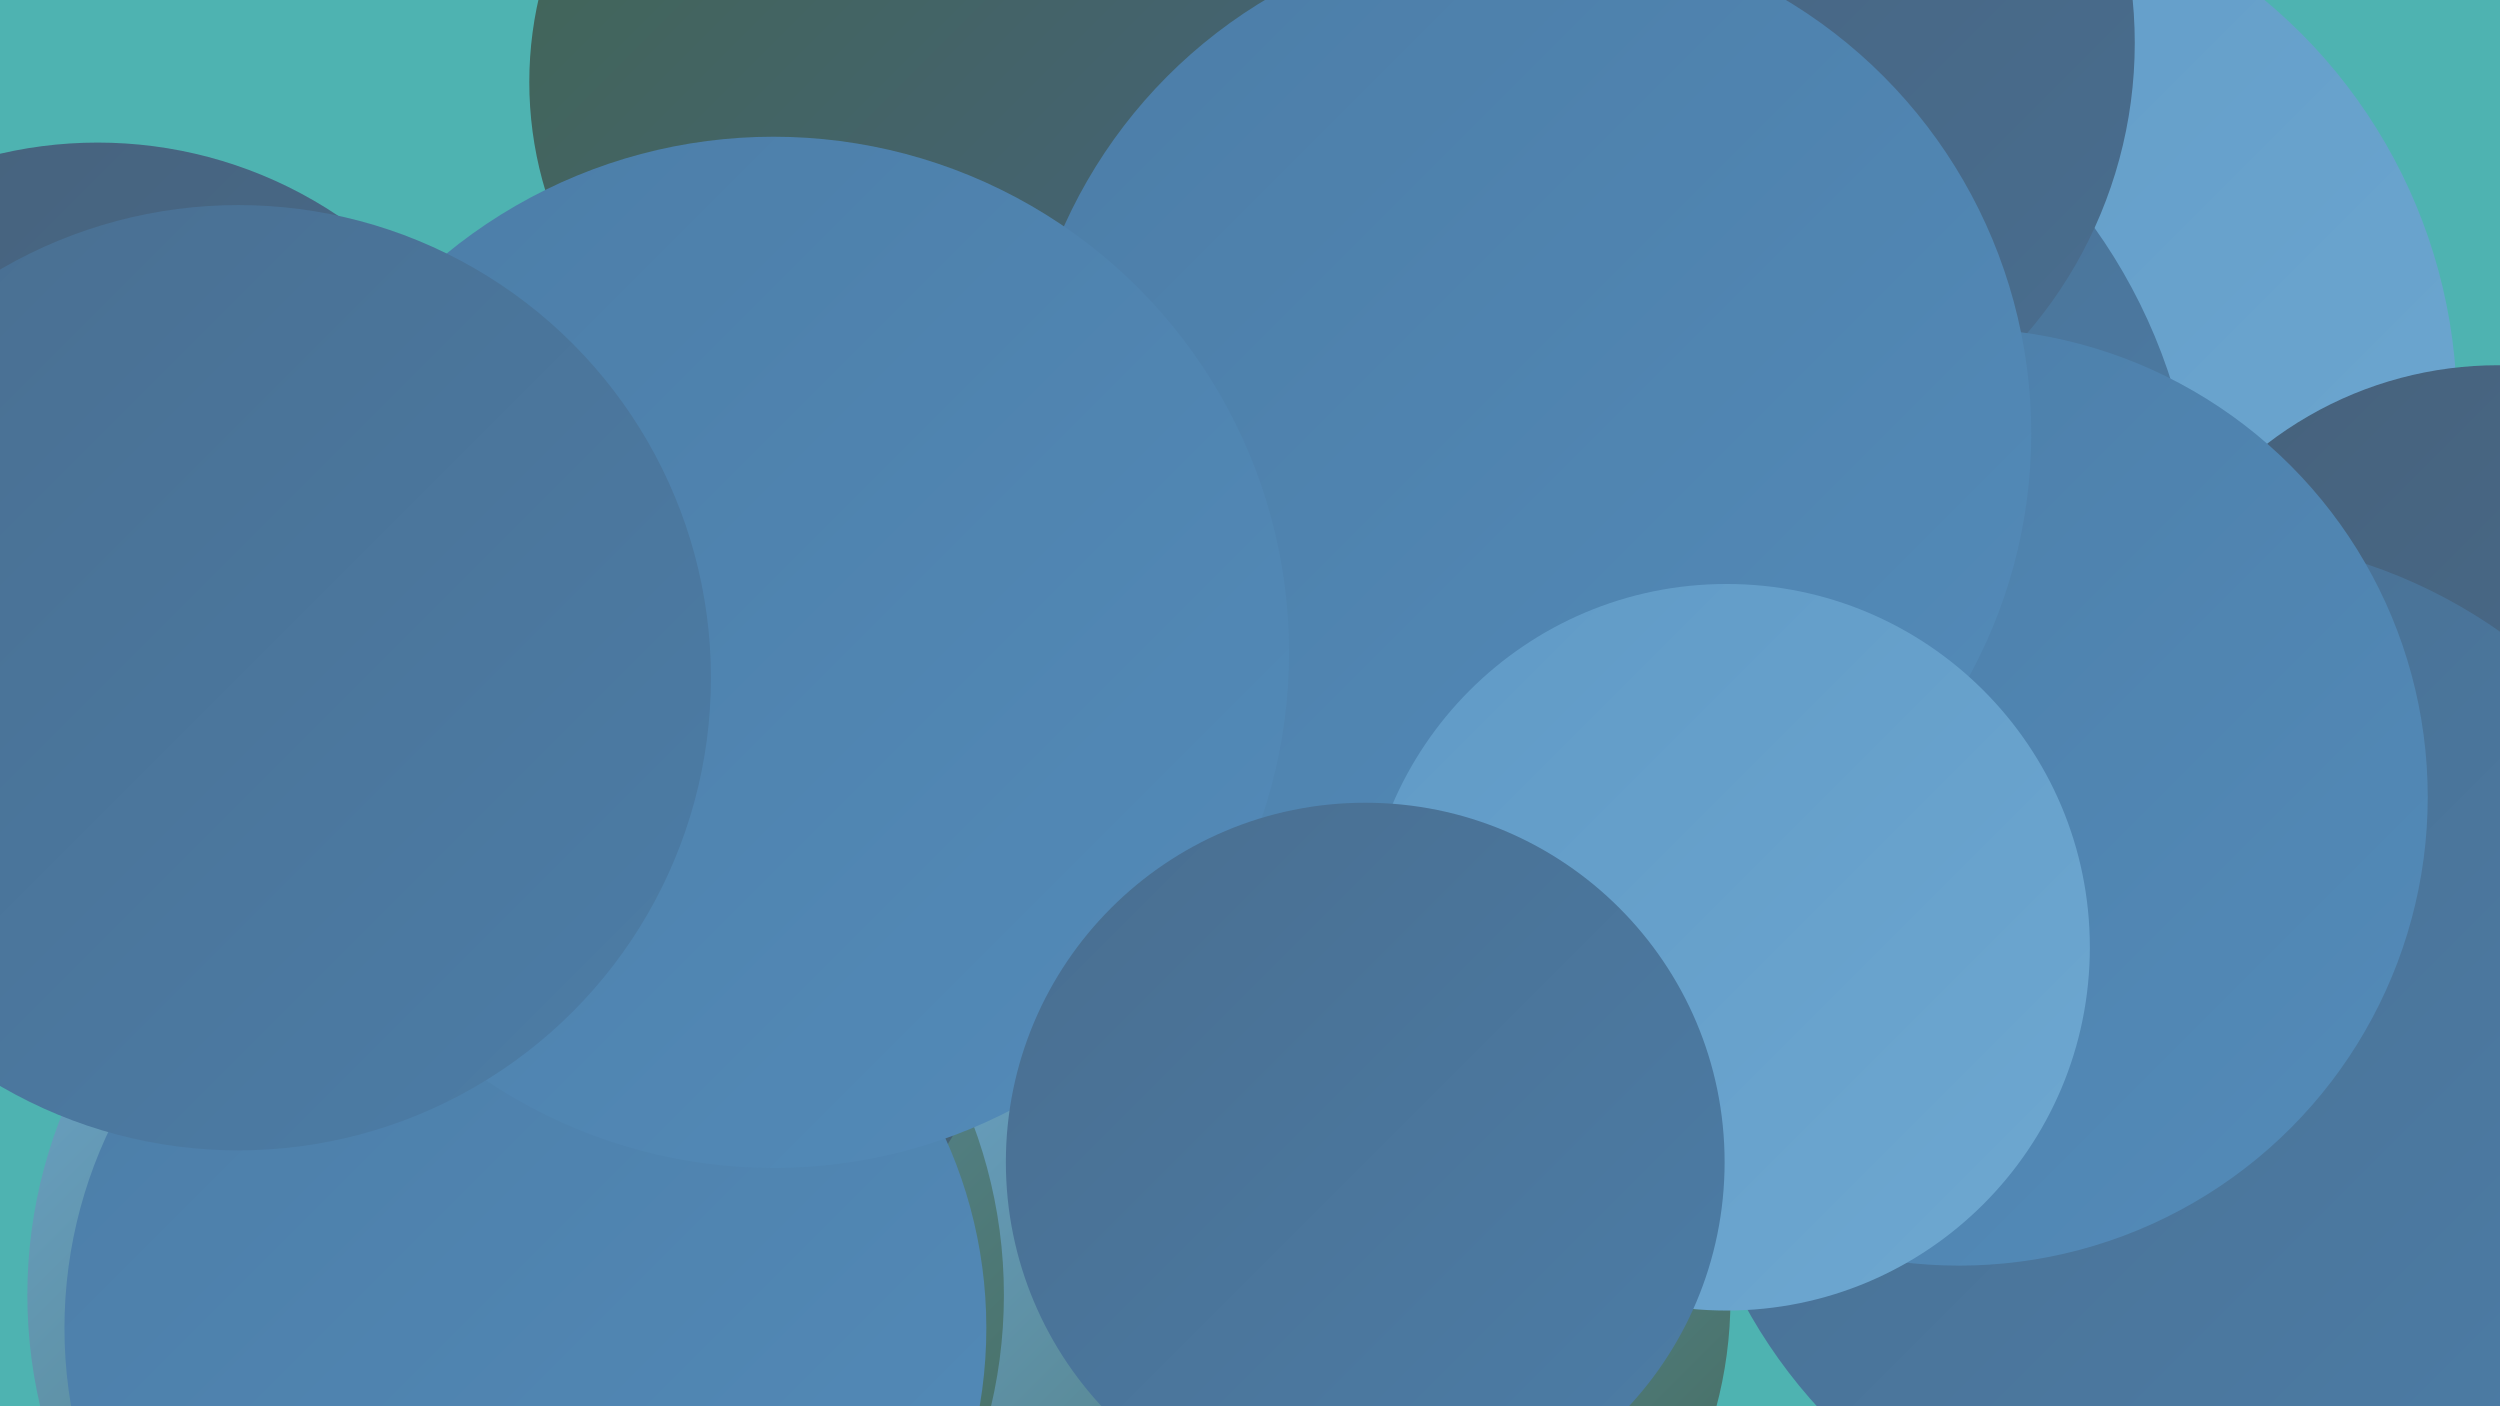
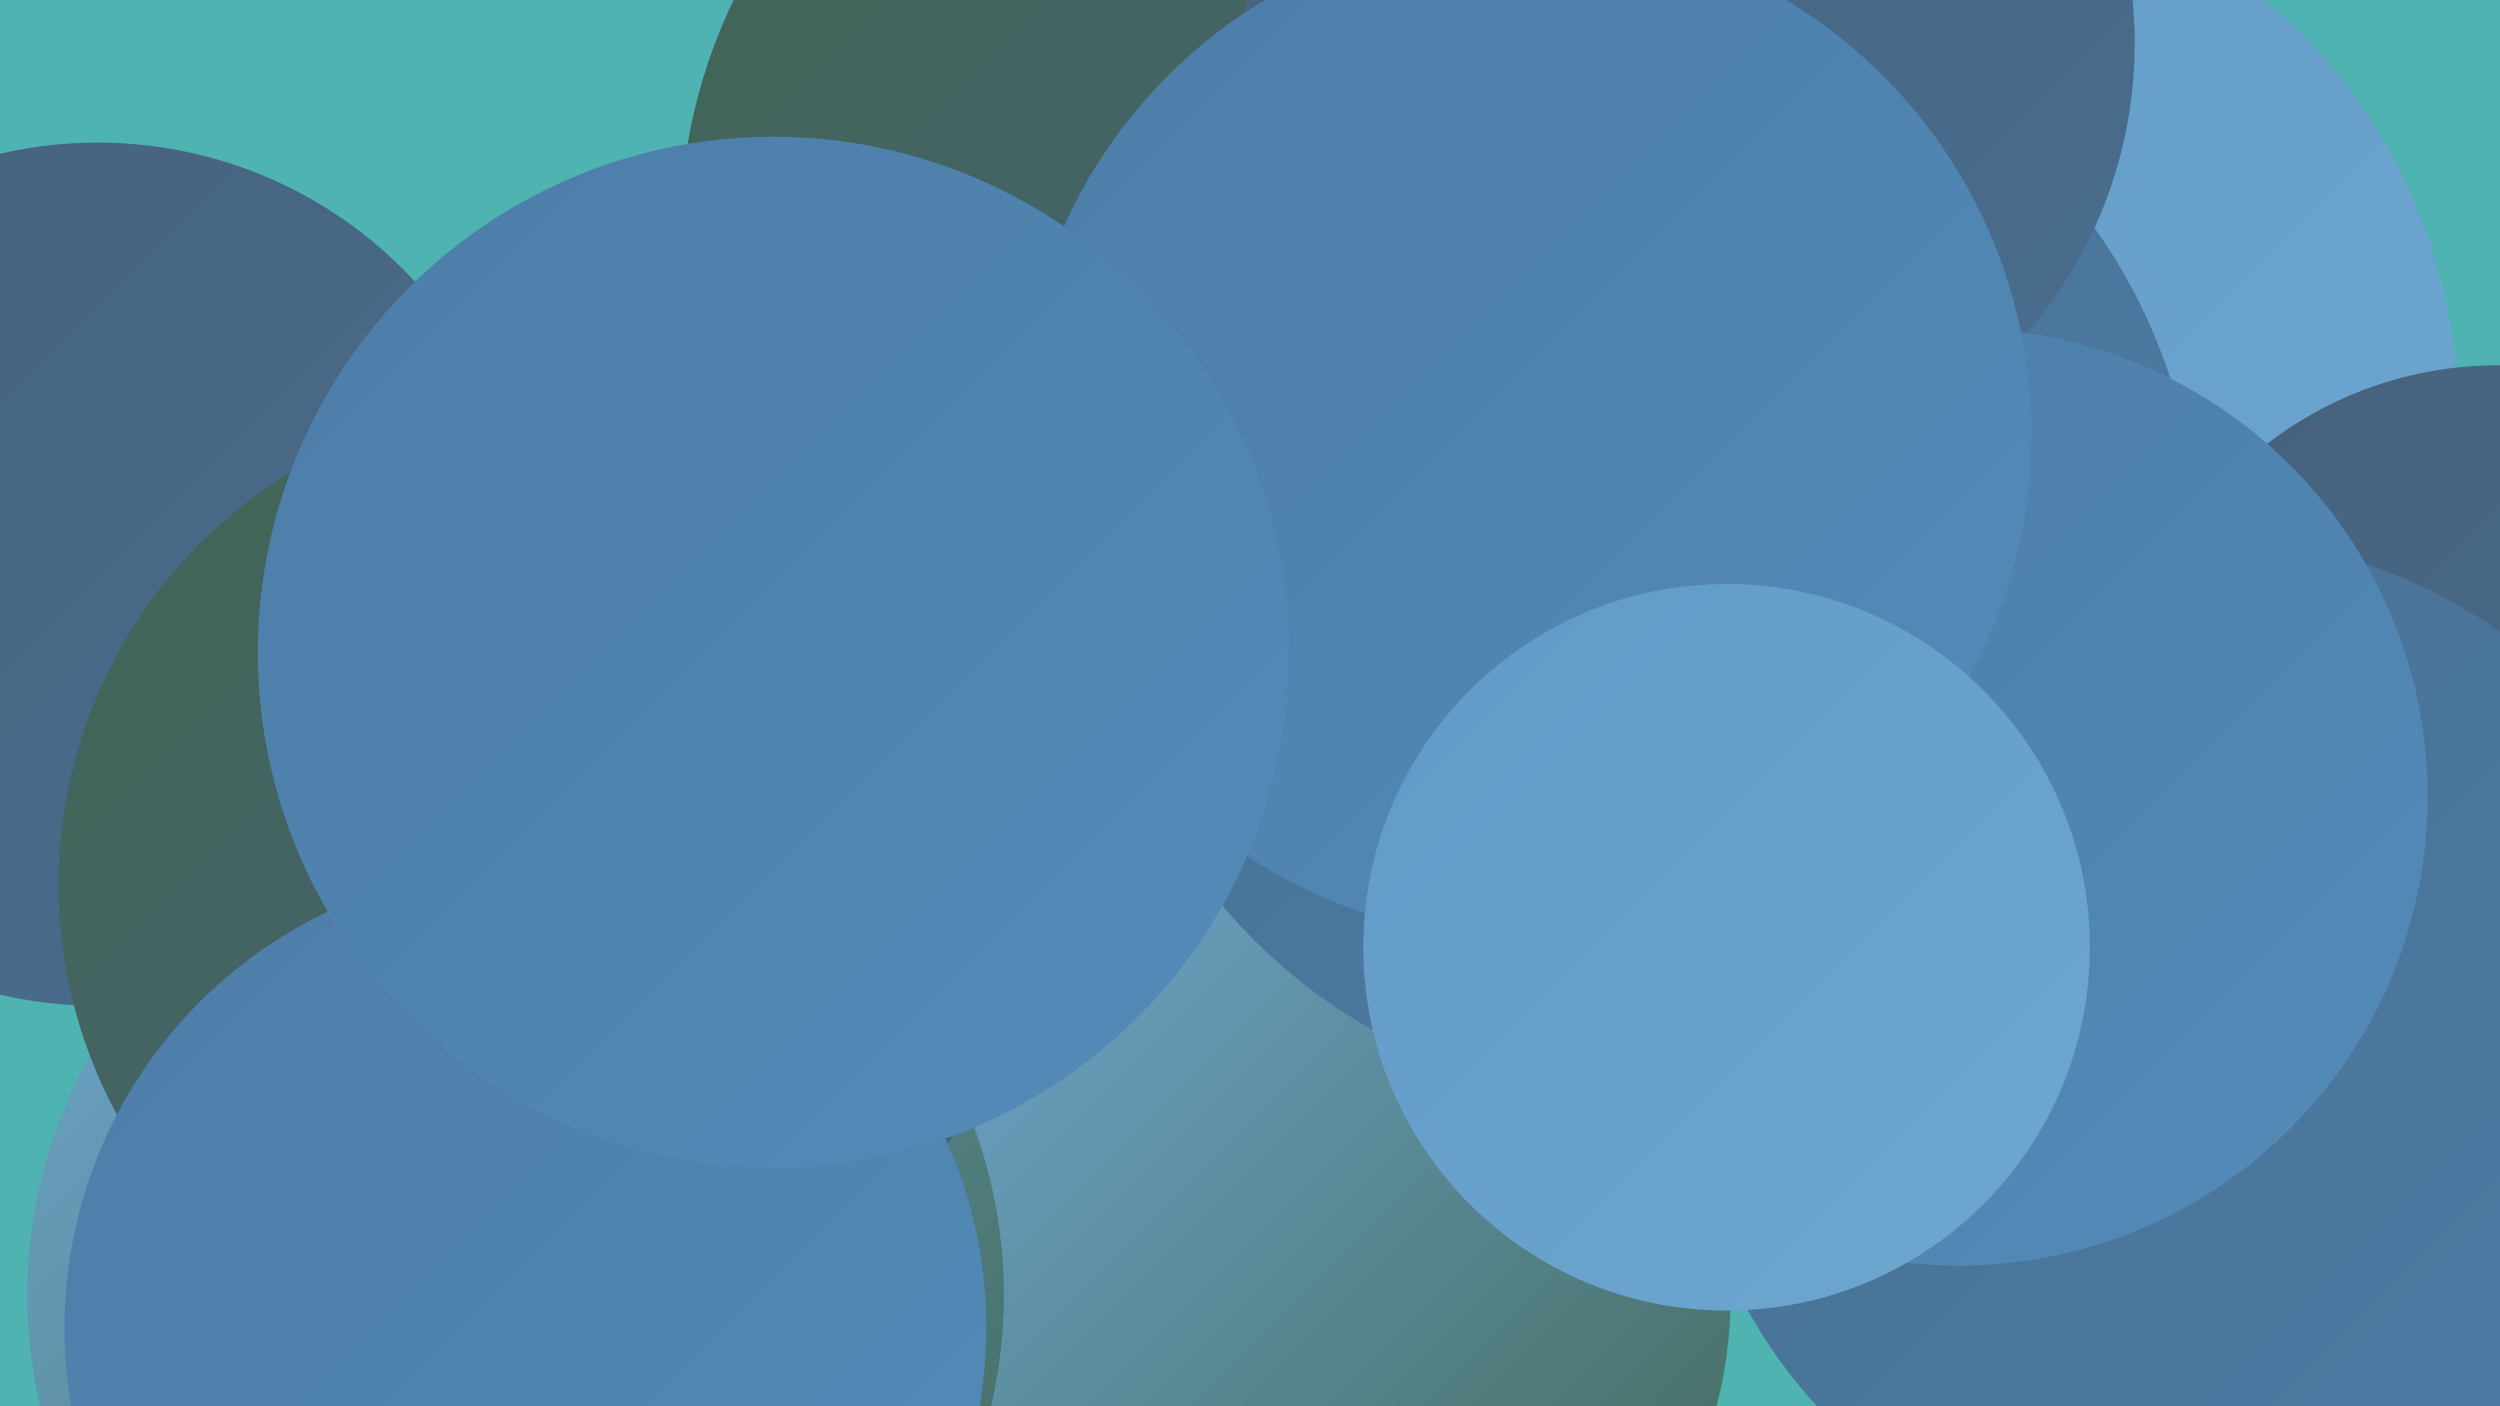
<svg xmlns="http://www.w3.org/2000/svg" width="1280" height="720">
  <defs>
    <linearGradient id="grad0" x1="0%" y1="0%" x2="100%" y2="100%">
      <stop offset="0%" style="stop-color:#416653;stop-opacity:1" />
      <stop offset="100%" style="stop-color:#46617b;stop-opacity:1" />
    </linearGradient>
    <linearGradient id="grad1" x1="0%" y1="0%" x2="100%" y2="100%">
      <stop offset="0%" style="stop-color:#46617b;stop-opacity:1" />
      <stop offset="100%" style="stop-color:#496e90;stop-opacity:1" />
    </linearGradient>
    <linearGradient id="grad2" x1="0%" y1="0%" x2="100%" y2="100%">
      <stop offset="0%" style="stop-color:#496e90;stop-opacity:1" />
      <stop offset="100%" style="stop-color:#4c7da7;stop-opacity:1" />
    </linearGradient>
    <linearGradient id="grad3" x1="0%" y1="0%" x2="100%" y2="100%">
      <stop offset="0%" style="stop-color:#4c7da7;stop-opacity:1" />
      <stop offset="100%" style="stop-color:#538bb9;stop-opacity:1" />
    </linearGradient>
    <linearGradient id="grad4" x1="0%" y1="0%" x2="100%" y2="100%">
      <stop offset="0%" style="stop-color:#538bb9;stop-opacity:1" />
      <stop offset="100%" style="stop-color:#609ac6;stop-opacity:1" />
    </linearGradient>
    <linearGradient id="grad5" x1="0%" y1="0%" x2="100%" y2="100%">
      <stop offset="0%" style="stop-color:#609ac6;stop-opacity:1" />
      <stop offset="100%" style="stop-color:#6ea8d1;stop-opacity:1" />
    </linearGradient>
    <linearGradient id="grad6" x1="0%" y1="0%" x2="100%" y2="100%">
      <stop offset="0%" style="stop-color:#6ea8d1;stop-opacity:1" />
      <stop offset="100%" style="stop-color:#416653;stop-opacity:1" />
    </linearGradient>
  </defs>
  <rect width="1280" height="720" fill="#4eb3b1" />
-   <circle cx="889" cy="364" r="242" fill="url(#grad4)" />
  <circle cx="985" cy="210" r="273" fill="url(#grad5)" />
  <circle cx="627" cy="121" r="279" fill="url(#grad0)" />
  <circle cx="50" cy="294" r="221" fill="url(#grad1)" />
  <circle cx="671" cy="665" r="215" fill="url(#grad6)" />
  <circle cx="842" cy="281" r="283" fill="url(#grad2)" />
  <circle cx="1279" cy="381" r="194" fill="url(#grad1)" />
  <circle cx="1127" cy="541" r="266" fill="url(#grad2)" />
-   <circle cx="421" cy="299" r="212" fill="url(#grad2)" />
  <circle cx="865" cy="22" r="228" fill="url(#grad1)" />
  <circle cx="264" cy="663" r="250" fill="url(#grad6)" />
  <circle cx="1003" cy="408" r="240" fill="url(#grad3)" />
  <circle cx="277" cy="453" r="247" fill="url(#grad0)" />
-   <circle cx="463" cy="42" r="192" fill="url(#grad0)" />
  <circle cx="781" cy="222" r="259" fill="url(#grad3)" />
  <circle cx="269" cy="680" r="236" fill="url(#grad3)" />
  <circle cx="396" cy="334" r="264" fill="url(#grad3)" />
-   <circle cx="122" cy="347" r="242" fill="url(#grad2)" />
  <circle cx="884" cy="485" r="186" fill="url(#grad5)" />
-   <circle cx="699" cy="595" r="184" fill="url(#grad2)" />
</svg>